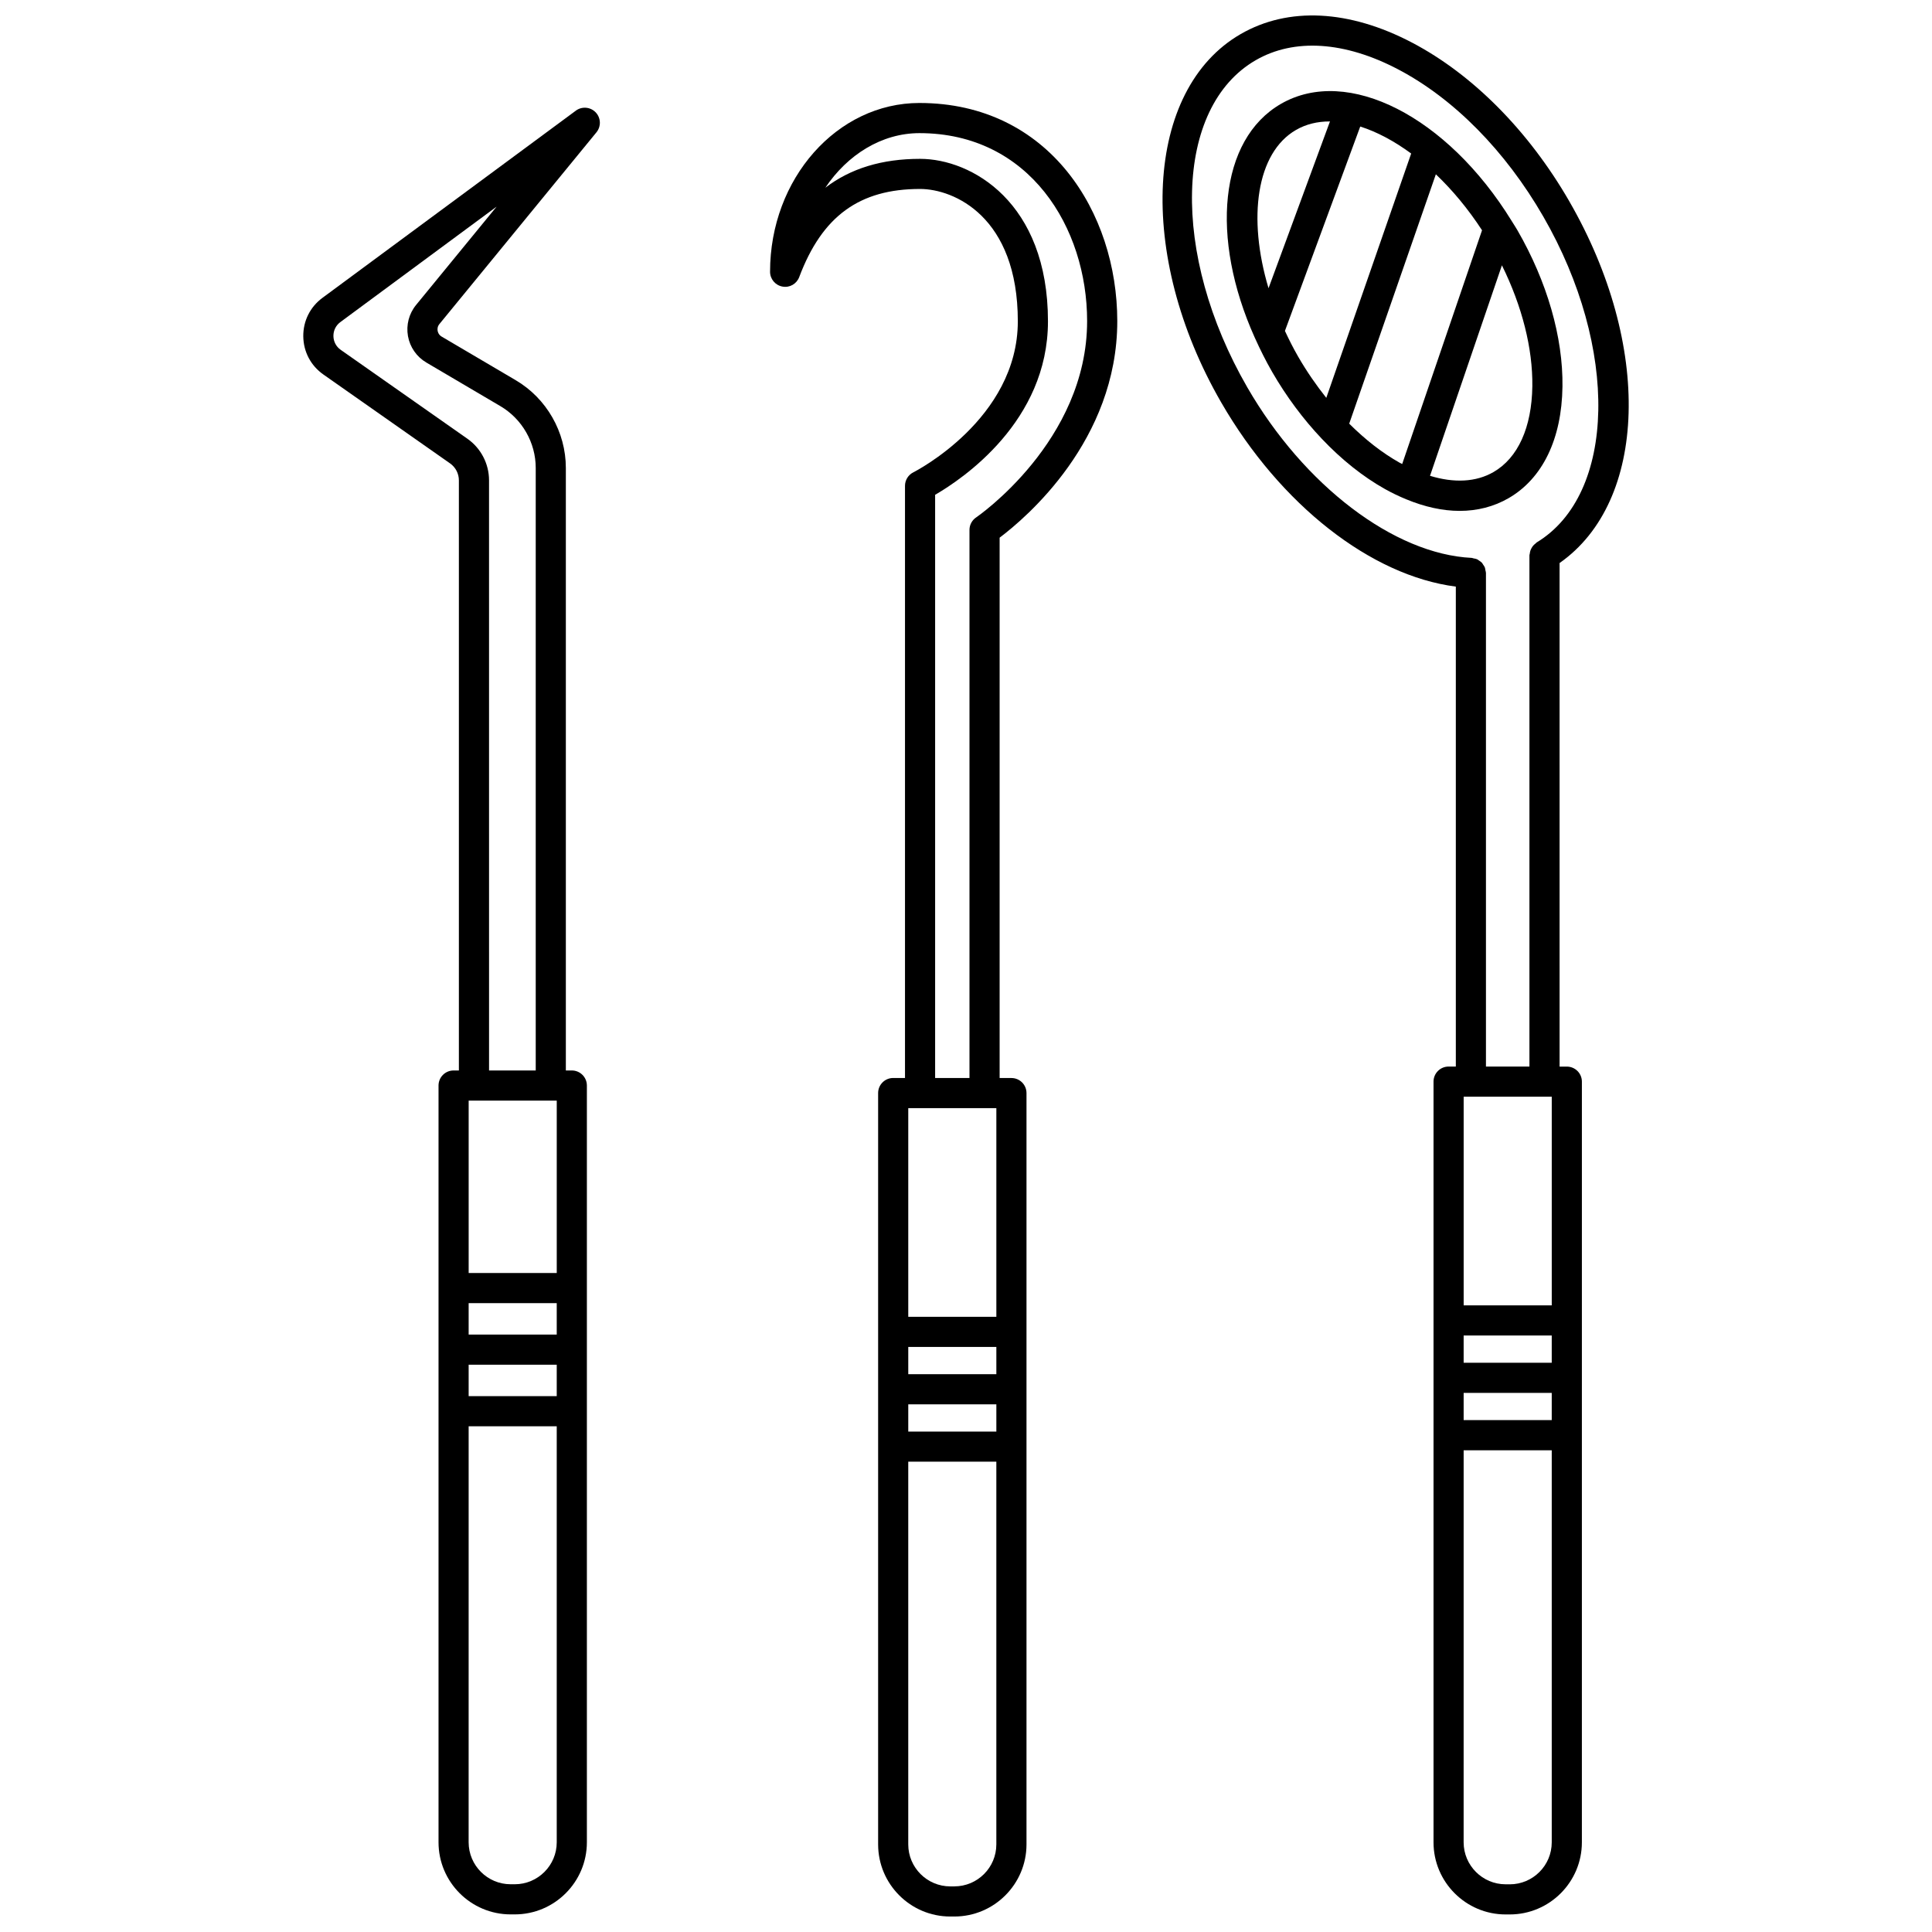
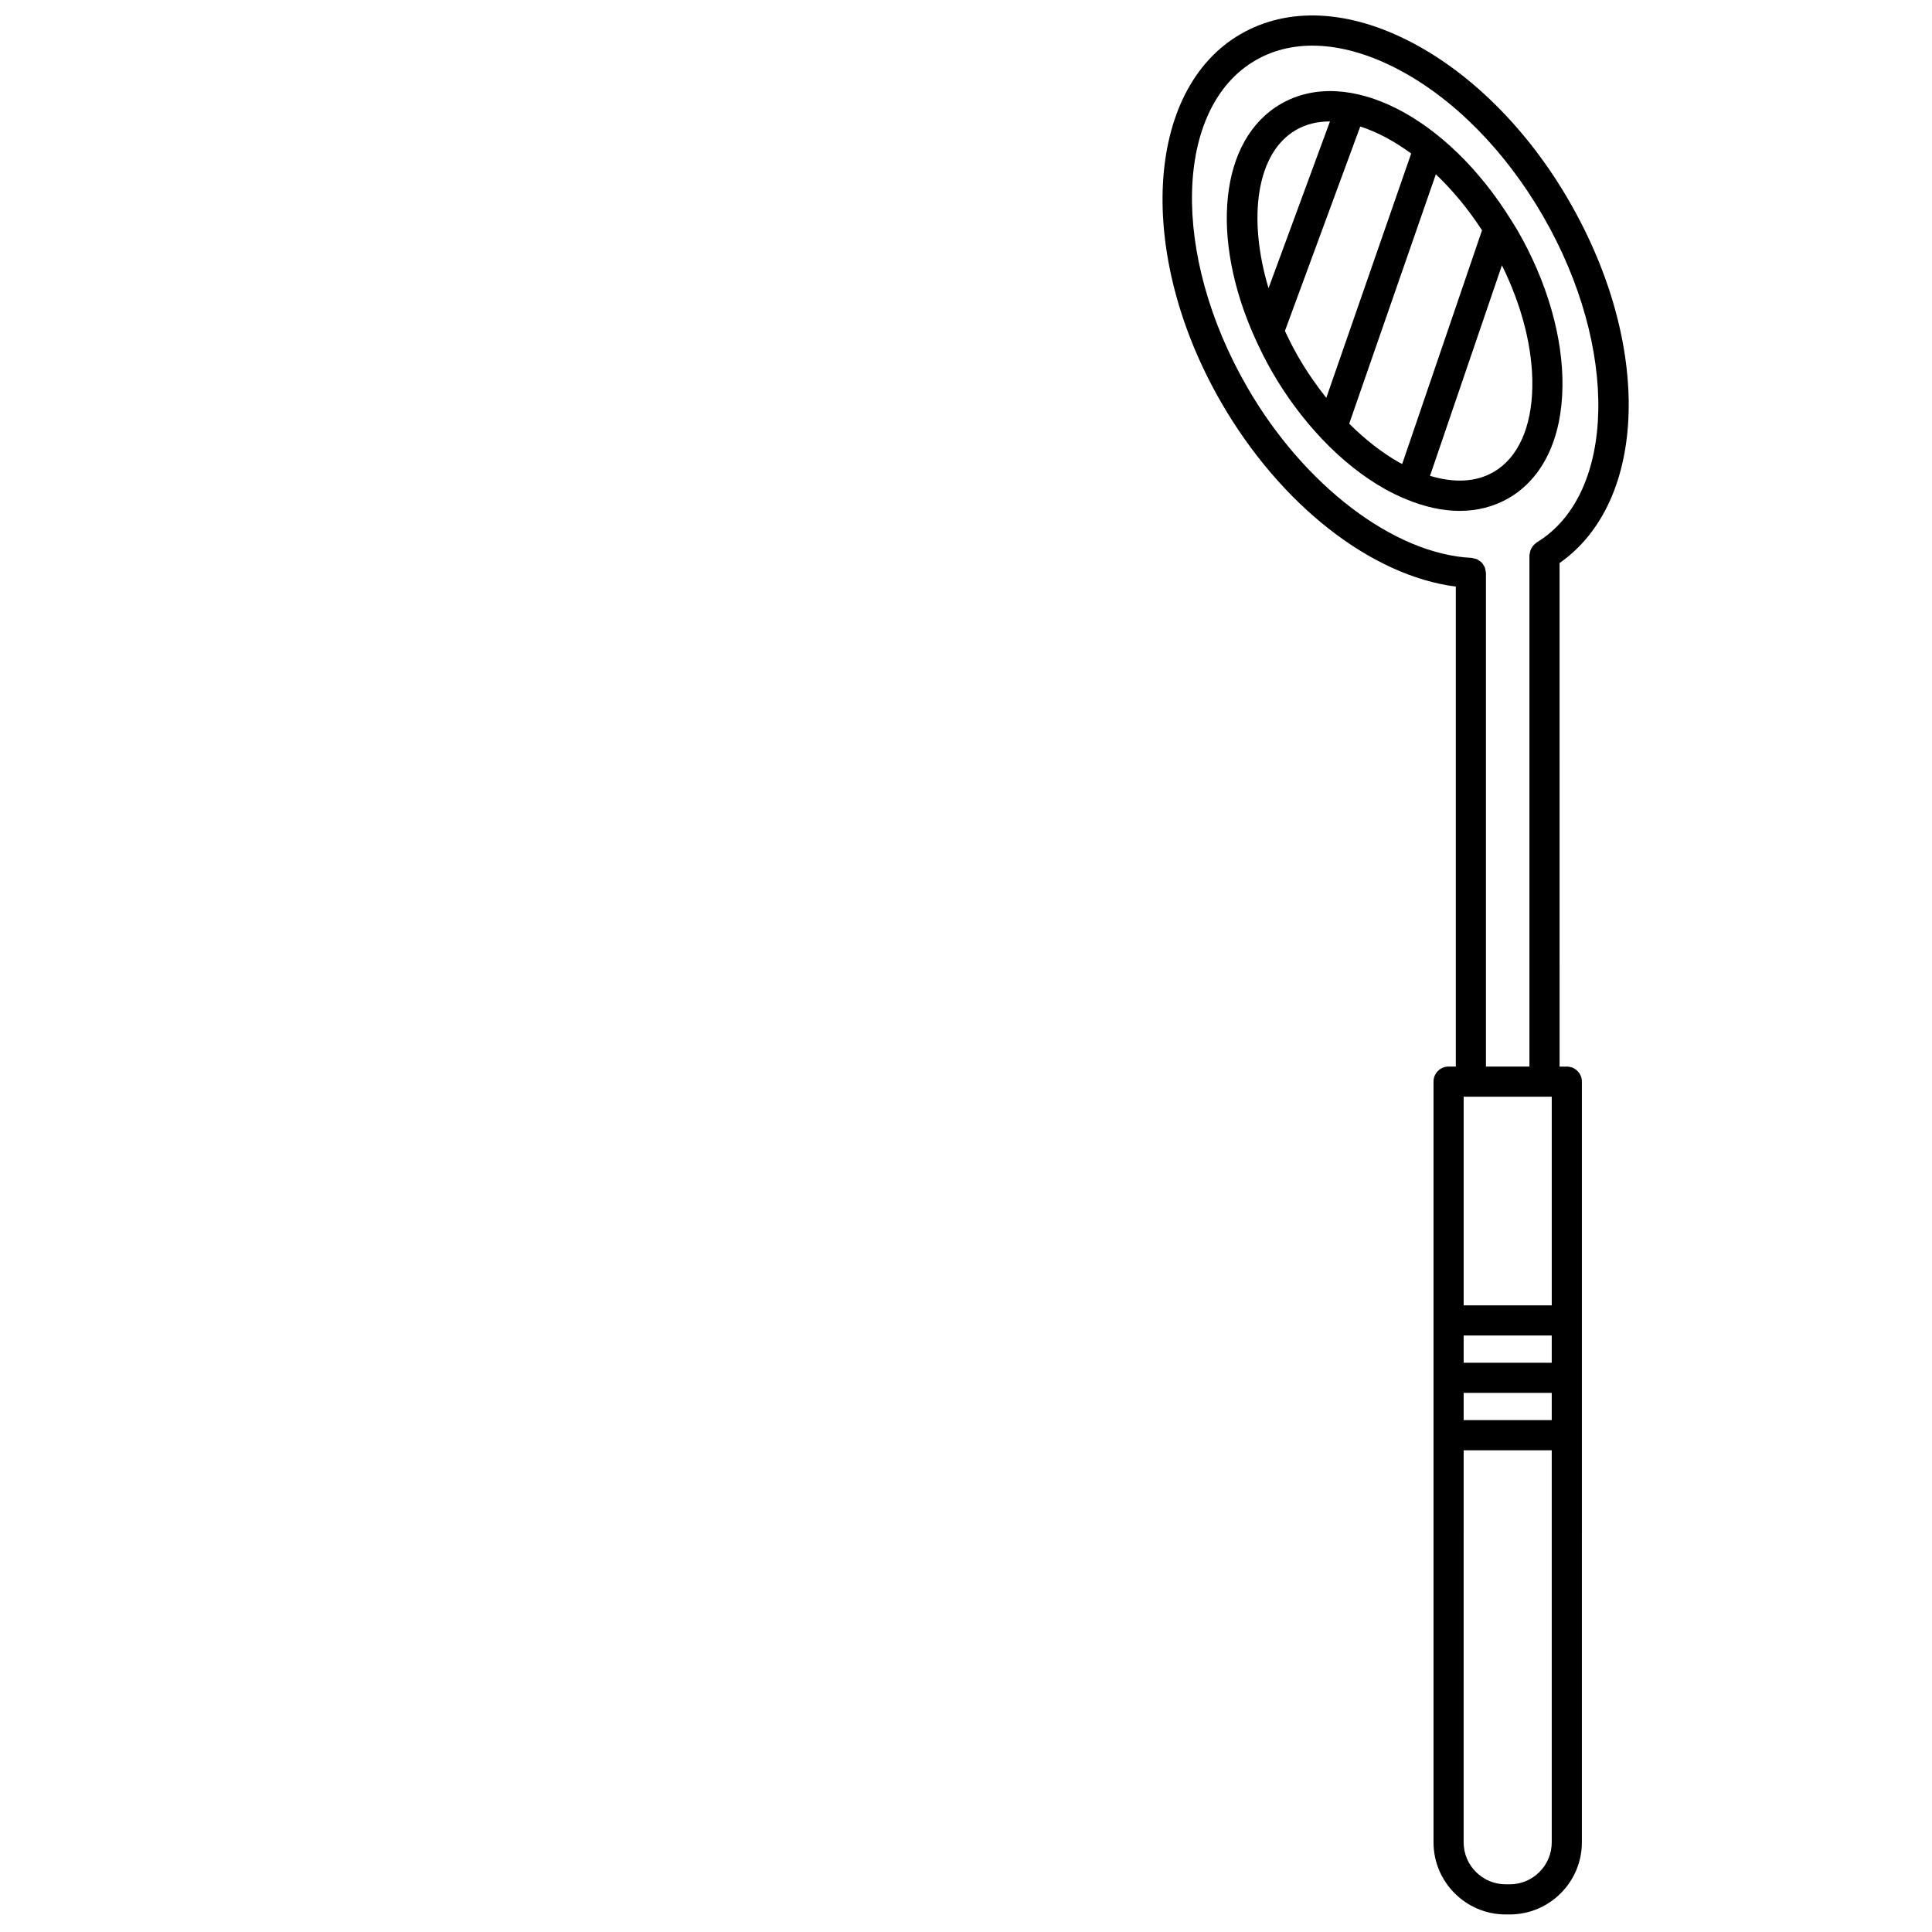
<svg xmlns="http://www.w3.org/2000/svg" width="800px" height="800px" version="1.1" viewBox="144 144 512 512">
  <defs>
    <clipPath id="c">
-       <path d="m348 171h93v480.9h-93z" />
-     </clipPath>
+       </clipPath>
    <clipPath id="b">
      <path d="m452 148.09h124v503.81h-124z" />
    </clipPath>
    <clipPath id="a">
-       <path d="m224 172h79v479.9h-79z" />
-     </clipPath>
+       </clipPath>
  </defs>
  <g clip-path="url(#c)">
    <path d="m387.66 171.29c-21.828 0-39.586 20.066-39.586 44.727 0 1.93 1.383 3.582 3.277 3.926 1.922 0.371 3.773-0.719 4.453-2.519 6.074-16.148 15.953-23.348 32.023-23.348 8.961 0 25.906 7.328 25.906 35.07 0 25.957-27.406 39.883-27.68 40.023-1.359 0.676-2.219 2.066-2.219 3.578v156.93h-3.129c-2.203 0-3.992 1.785-3.992 3.992v199.11c0 10.543 8.574 19.117 19.117 19.117h1.082c10.543 0 19.121-8.574 19.121-19.117v-199.1c0-2.207-1.789-3.992-3.992-3.992h-3.129v-143.2c6.906-5.191 31.18-25.699 31.18-57.398-0.008-28.727-18.016-57.797-52.434-57.797zm20.383 266.38v55.301h-23.344v-55.301zm-23.344 63.289h23.344v7.219h-23.344zm0 15.203h23.344v7.223h-23.344zm12.211 127.75h-1.082c-6.137 0-11.133-4.992-11.133-11.133v-101.42h23.344v101.42c0.004 6.137-4.988 11.129-11.129 11.129zm5.777-362.79c-1.102 0.742-1.766 1.984-1.766 3.316v145.25h-9.102v-154.56c7.328-4.246 29.902-19.465 29.902-45.973 0-31.59-20.273-43.059-33.895-43.059-10.078 0-18.406 2.527-25.102 7.656 5.84-8.734 14.934-14.469 24.934-14.469 29.176 0 44.441 25.055 44.441 49.809-0.004 31.84-29.121 51.836-29.414 52.035z" />
  </g>
  <path d="m558.07 246.46c0.176-13.086-4.07-27.812-11.945-41.457-0.434-0.758-0.91-1.461-1.363-2.199-0.047-0.102-0.117-0.18-0.172-0.277-17.004-27.605-43.438-41.211-61.133-31-16.352 9.441-18.809 35.516-6.938 61.938 0.035 0.082 0.07 0.164 0.113 0.242 1.332 2.949 2.801 5.898 4.488 8.836 3.812 6.606 8.285 12.582 13.168 17.734 0.004 0 0.004 0.004 0.008 0.008 5.199 5.488 10.871 10.035 16.762 13.332 1.867 1.047 3.723 1.922 5.562 2.684 0.004 0 0.008 0.004 0.012 0.008h0.012c4.906 2.031 9.68 3.082 14.168 3.082 4.695 0 9.082-1.117 12.98-3.371 9.02-5.215 14.094-15.711 14.277-29.559zm-70.621-68.02c2.656-1.535 5.668-2.258 8.91-2.258 0.031 0 0.062 0.004 0.094 0.004l-16.281 44.195c-5.594-18.66-3.211-35.887 7.277-41.941zm-2.93 53.254 19.957-54.16c4.406 1.391 8.996 3.84 13.5 7.152l-22.496 64.75c-2.672-3.363-5.18-6.988-7.438-10.895-1.309-2.266-2.457-4.555-3.523-6.848zm17.035 24.582 22.961-66.086c4.394 4.18 8.559 9.18 12.238 14.832l-21.16 61.945c-0.215-0.117-0.426-0.203-0.645-0.324-4.652-2.613-9.164-6.152-13.395-10.367zm38.238 12.82c-4.617 2.672-10.434 2.953-16.824 1l19.055-55.785c5.344 10.828 8.191 22.027 8.059 32.051-0.148 10.91-3.801 18.988-10.289 22.734z" />
  <g clip-path="url(#b)">
    <path d="m559.89 197.36c-10.785-18.68-25.582-33.613-41.66-42.055-16.68-8.754-32.816-9.566-45.445-2.273-25.438 14.688-27.754 58.473-5.16 97.602 15.707 27.207 39.742 45.934 62.184 48.824v127.19h-1.918c-2.203 0-3.992 1.785-3.992 3.992v201.59c0 10.543 8.574 19.117 19.117 19.117h1.082c10.543 0 19.117-8.574 19.117-19.117l0.004-201.58c0-2.207-1.789-3.992-3.992-3.992h-1.918l-0.004-133.45c23.281-16.277 24.633-57.652 2.586-95.84zm-4.66 237.28v55.293h-23.344v-55.293zm-23.348 63.277h23.344v7.223h-23.344zm0 15.211h23.344v7.219h-23.344zm12.211 130.23h-1.082c-6.137 0-11.133-4.992-11.133-11.133l0.004-103.89h23.344v103.9c0.004 6.137-4.992 11.129-11.133 11.129zm-6.301-216.71v-130.82c0-0.246-0.098-0.461-0.141-0.695-0.047-0.254-0.059-0.52-0.152-0.754-0.109-0.273-0.285-0.496-0.441-0.73-0.125-0.184-0.215-0.383-0.367-0.547-0.207-0.219-0.469-0.371-0.719-0.539-0.176-0.117-0.324-0.258-0.516-0.348-0.289-0.133-0.605-0.172-0.926-0.234-0.184-0.035-0.344-0.129-0.535-0.137-20.523-0.992-44.414-19.16-59.453-45.203-20.387-35.312-19.387-74.203 2.238-86.688 10.168-5.879 23.566-5.012 37.738 2.426 14.762 7.75 28.422 21.59 38.457 38.98 20.125 34.863 19.352 73.613-1.73 86.387-0.137 0.082-0.215 0.215-0.34 0.312-0.219 0.168-0.418 0.34-0.598 0.551-0.168 0.195-0.297 0.402-0.418 0.621-0.125 0.219-0.23 0.434-0.316 0.68-0.086 0.262-0.133 0.523-0.164 0.805-0.02 0.156-0.094 0.289-0.094 0.449v135.49l-11.523-0.008z" />
  </g>
  <g clip-path="url(#a)">
    <path d="m296.6 173.33-67.145 49.602c-3.277 2.418-5.129 6.148-5.082 10.219 0.051 4.078 1.992 7.754 5.324 10.094l33.578 23.562c1.461 1.027 2.332 2.703 2.332 4.488v156.39h-1.402c-2.203 0-3.992 1.785-3.992 3.992v200.54c0 10.543 8.574 19.117 19.117 19.117h1.082c10.543 0 19.117-8.574 19.117-19.117v-200.54c0-2.207-1.789-3.992-3.992-3.992h-1.582v-159.67c0-9.531-5.102-18.445-13.309-23.273l-19.609-11.543c-0.766-0.453-0.996-1.148-1.059-1.527-0.066-0.379-0.098-1.105 0.469-1.793l41.617-50.812c1.277-1.562 1.195-3.82-0.195-5.285-1.391-1.453-3.648-1.652-5.269-0.457zm-5.055 262.34v45.688h-23.344v-45.688zm-23.348 53.676h23.344v8.332h-23.344zm0 16.32h23.344v8.332h-23.344zm12.215 137.68h-1.086c-6.137 0-11.133-4.992-11.133-11.133l0.004-110.23h23.344v110.24c0.004 6.133-4.992 11.125-11.129 11.125zm-26.145-418.53c-1.891 2.309-2.672 5.316-2.152 8.254 0.523 2.934 2.301 5.492 4.871 7.004l19.613 11.551c5.781 3.402 9.375 9.68 9.375 16.391v159.67h-12.371l-0.004-156.39c0-4.387-2.144-8.508-5.731-11.027l-33.578-23.562c-1.211-0.848-1.91-2.184-1.93-3.652-0.016-1.473 0.652-2.824 1.836-3.699l41.406-30.59z" />
  </g>
</svg>